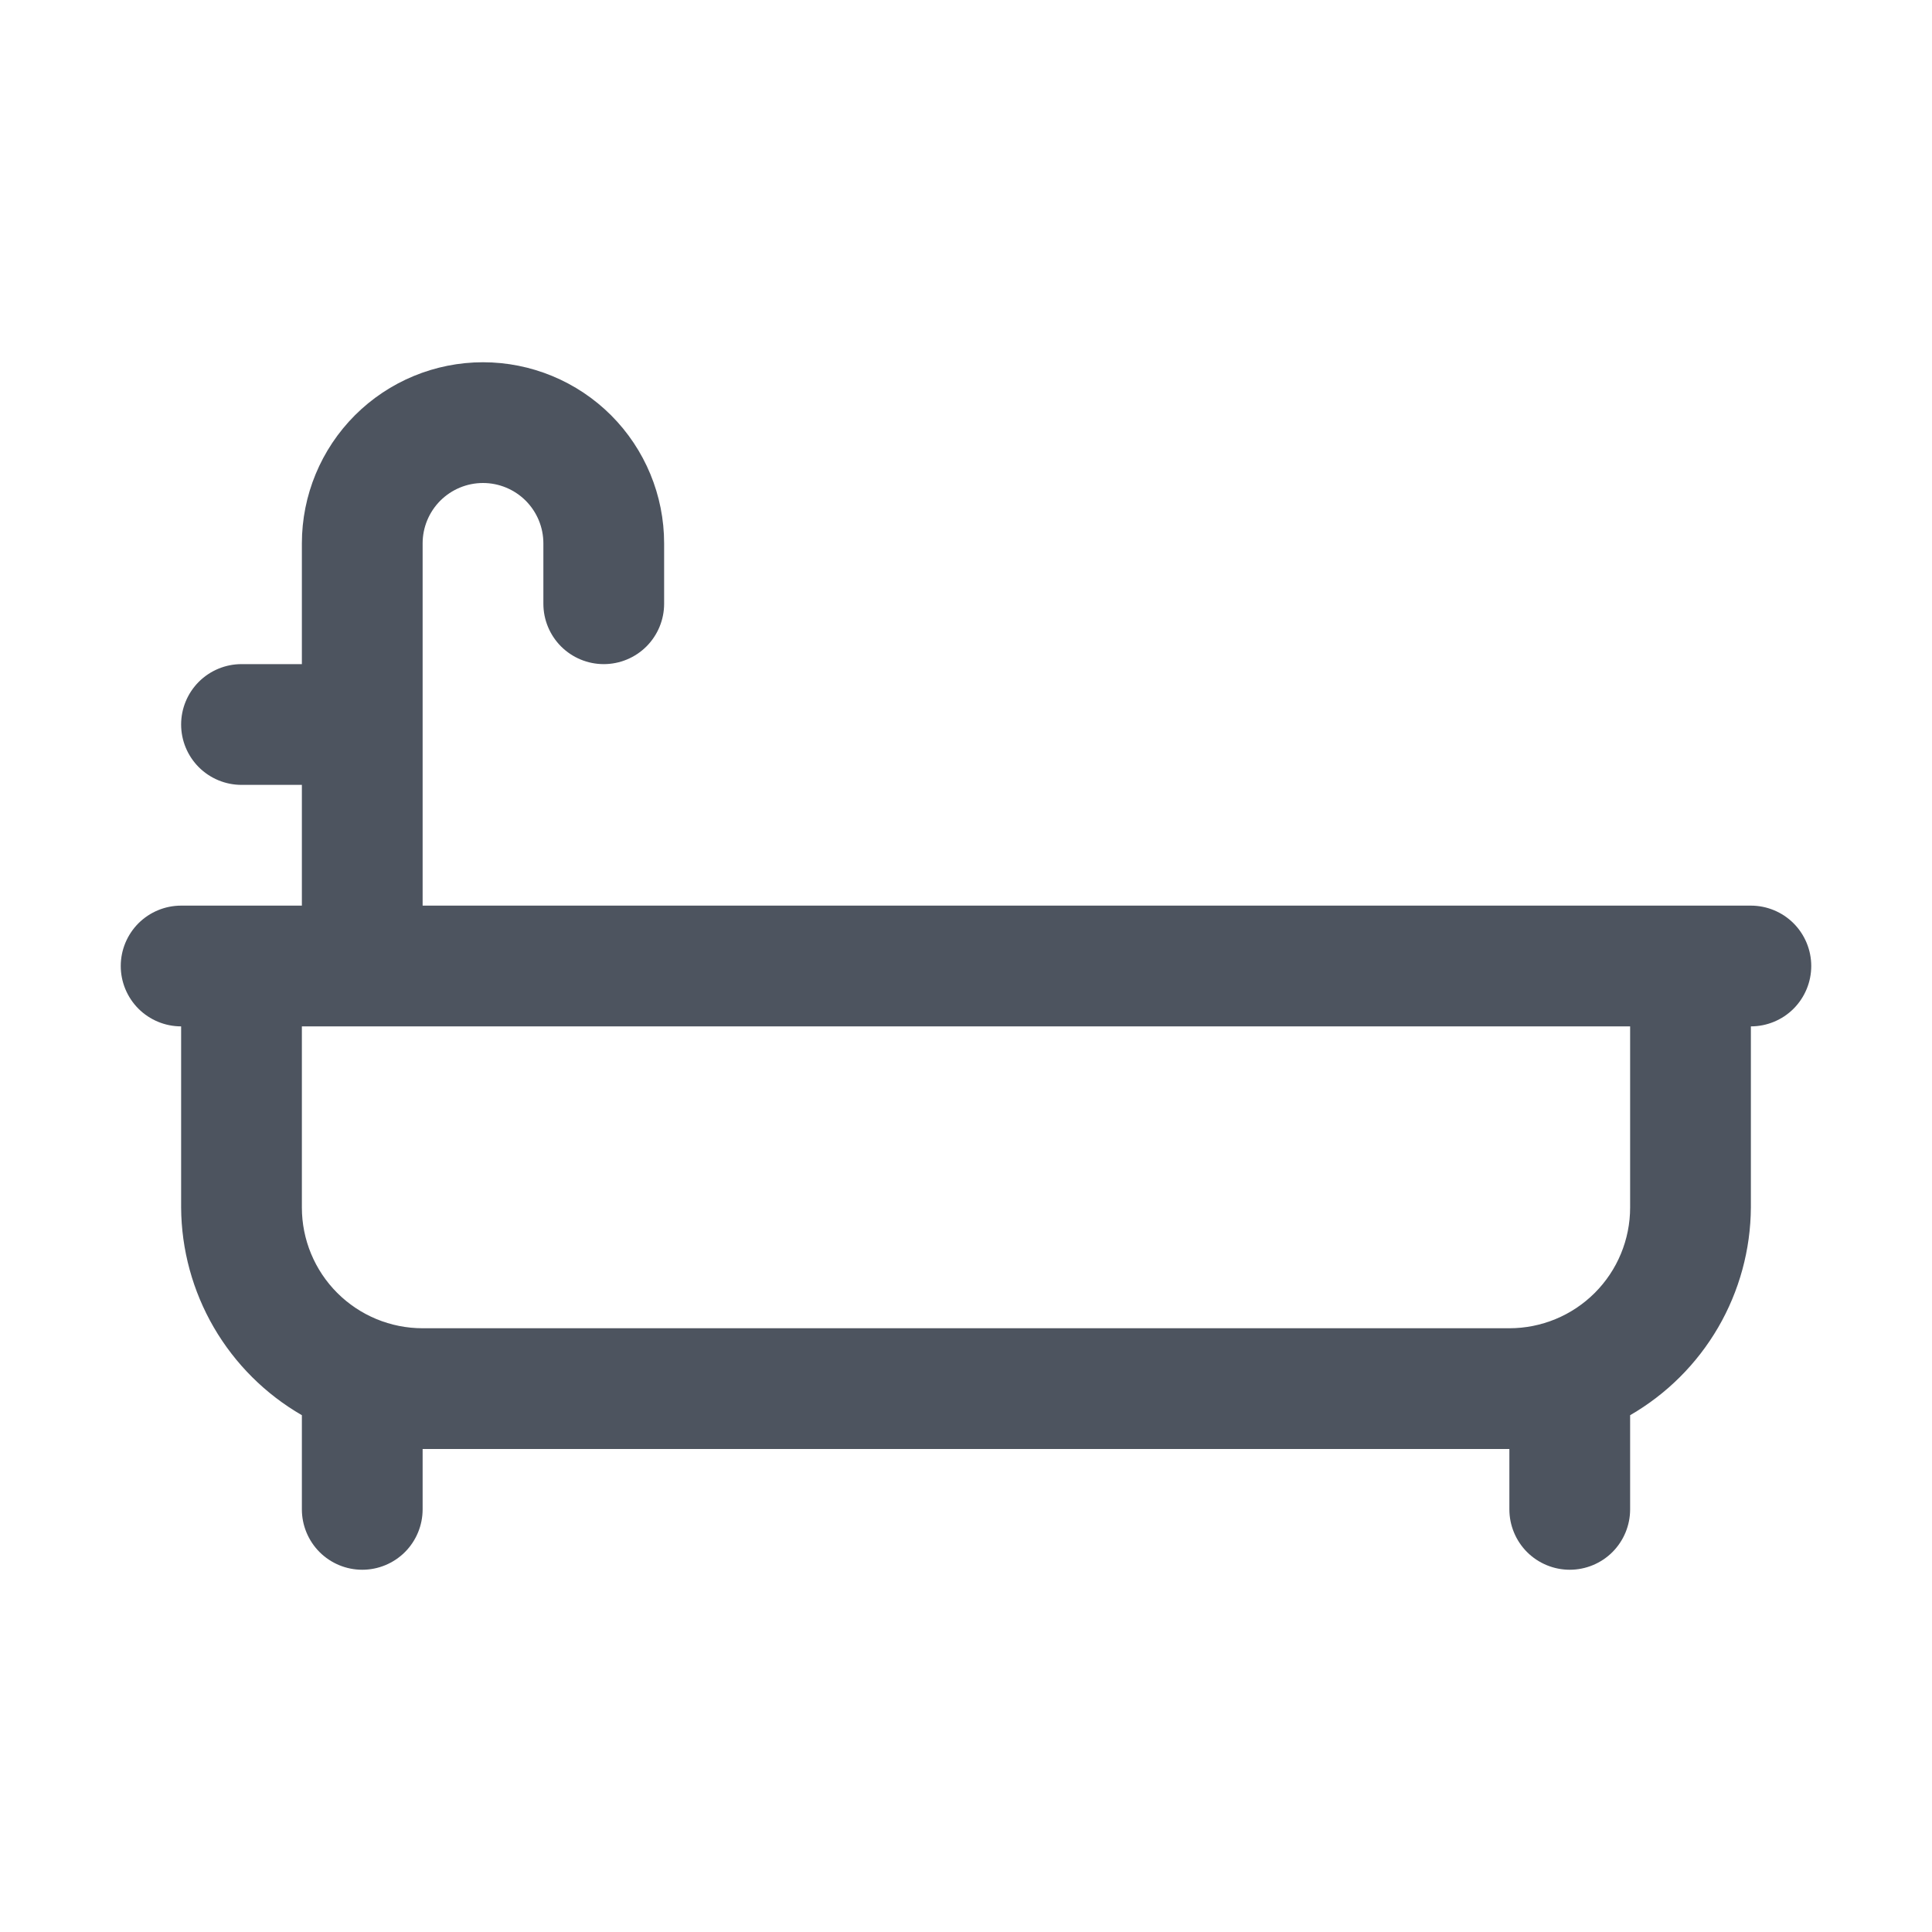
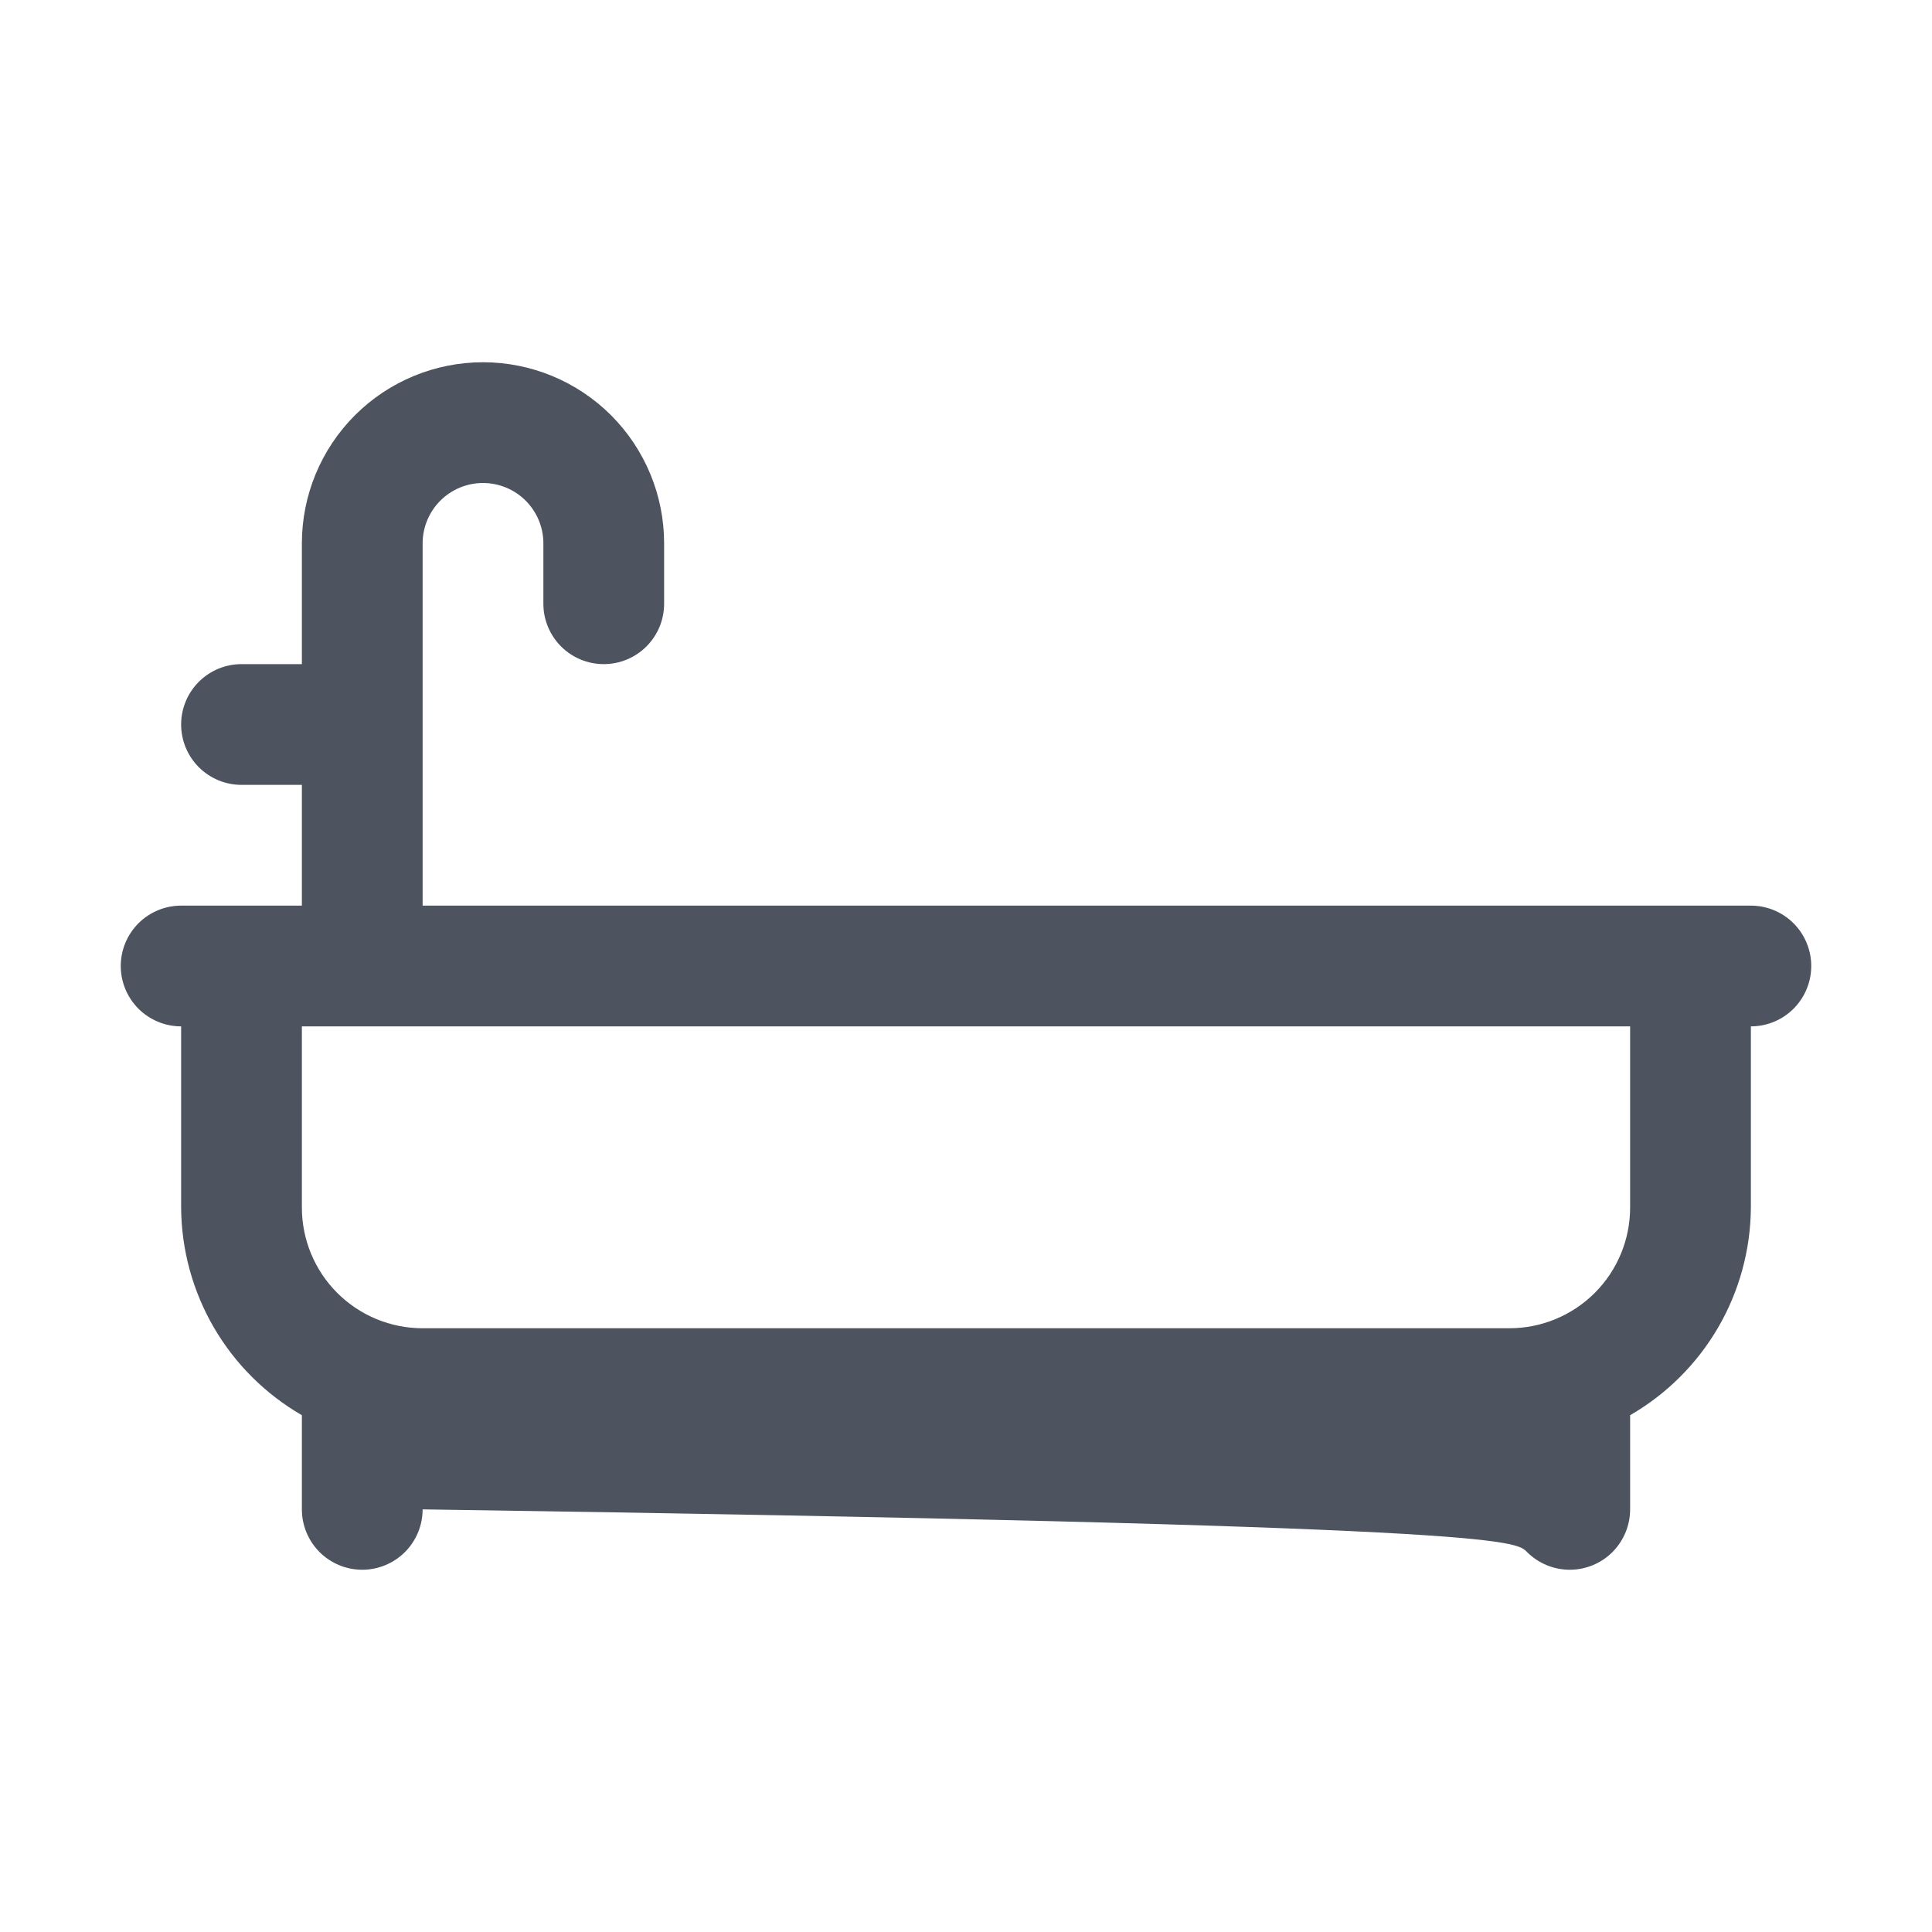
<svg xmlns="http://www.w3.org/2000/svg" width="40" height="40" viewBox="0 0 40 40" fill="none">
-   <path d="M36.25 18.75H8.75V11.25C8.75 10.918 8.882 10.601 9.116 10.366C9.351 10.132 9.668 10 10 10C10.332 10 10.649 10.132 10.884 10.366C11.118 10.601 11.25 10.918 11.25 11.25V12.5C11.25 12.832 11.382 13.149 11.616 13.384C11.851 13.618 12.168 13.75 12.5 13.75C12.832 13.75 13.149 13.618 13.384 13.384C13.618 13.149 13.75 12.832 13.75 12.5V11.25C13.75 10.255 13.355 9.302 12.652 8.598C11.948 7.895 10.995 7.5 10 7.5C9.005 7.5 8.052 7.895 7.348 8.598C6.645 9.302 6.25 10.255 6.25 11.25V13.75H5C4.668 13.75 4.351 13.882 4.116 14.116C3.882 14.351 3.75 14.668 3.75 15C3.75 15.332 3.882 15.649 4.116 15.884C4.351 16.118 4.668 16.25 5 16.25H6.25V18.75H3.75C3.418 18.75 3.101 18.882 2.866 19.116C2.632 19.351 2.5 19.669 2.5 20C2.5 20.331 2.632 20.649 2.866 20.884C3.101 21.118 3.418 21.25 3.75 21.25V25C3.755 25.873 3.989 26.729 4.427 27.483C4.866 28.237 5.494 28.864 6.25 29.3V31.25C6.25 31.581 6.382 31.899 6.616 32.134C6.851 32.368 7.168 32.5 7.5 32.5C7.832 32.5 8.149 32.368 8.384 32.134C8.618 31.899 8.75 31.581 8.75 31.25V30H31.25V31.25C31.25 31.581 31.382 31.899 31.616 32.134C31.851 32.368 32.169 32.5 32.5 32.5C32.831 32.5 33.15 32.368 33.384 32.134C33.618 31.899 33.75 31.581 33.75 31.25V29.3C34.506 28.864 35.134 28.237 35.573 27.483C36.011 26.729 36.245 25.873 36.25 25V21.25C36.581 21.25 36.9 21.118 37.134 20.884C37.368 20.649 37.5 20.331 37.5 20C37.5 19.669 37.368 19.351 37.134 19.116C36.9 18.882 36.581 18.75 36.25 18.75ZM33.75 25C33.75 25.663 33.487 26.299 33.018 26.768C32.549 27.237 31.913 27.5 31.25 27.5H8.75C8.087 27.5 7.451 27.237 6.982 26.768C6.513 26.299 6.25 25.663 6.25 25V21.25H33.75V25Z" fill="#4D545F" />
+   <path d="M36.25 18.75H8.75V11.25C8.75 10.918 8.882 10.601 9.116 10.366C9.351 10.132 9.668 10 10 10C10.332 10 10.649 10.132 10.884 10.366C11.118 10.601 11.25 10.918 11.25 11.25V12.5C11.25 12.832 11.382 13.149 11.616 13.384C11.851 13.618 12.168 13.75 12.5 13.75C12.832 13.75 13.149 13.618 13.384 13.384C13.618 13.149 13.75 12.832 13.75 12.5V11.25C13.75 10.255 13.355 9.302 12.652 8.598C11.948 7.895 10.995 7.5 10 7.5C9.005 7.5 8.052 7.895 7.348 8.598C6.645 9.302 6.25 10.255 6.25 11.25V13.75H5C4.668 13.75 4.351 13.882 4.116 14.116C3.882 14.351 3.75 14.668 3.75 15C3.75 15.332 3.882 15.649 4.116 15.884C4.351 16.118 4.668 16.25 5 16.25H6.25V18.75H3.75C3.418 18.75 3.101 18.882 2.866 19.116C2.632 19.351 2.5 19.669 2.5 20C2.5 20.331 2.632 20.649 2.866 20.884C3.101 21.118 3.418 21.25 3.75 21.25V25C3.755 25.873 3.989 26.729 4.427 27.483C4.866 28.237 5.494 28.864 6.25 29.3V31.25C6.25 31.581 6.382 31.899 6.616 32.134C6.851 32.368 7.168 32.5 7.5 32.5C7.832 32.5 8.149 32.368 8.384 32.134C8.618 31.899 8.75 31.581 8.75 31.25V30V31.25C31.25 31.581 31.382 31.899 31.616 32.134C31.851 32.368 32.169 32.5 32.5 32.5C32.831 32.5 33.15 32.368 33.384 32.134C33.618 31.899 33.75 31.581 33.75 31.25V29.3C34.506 28.864 35.134 28.237 35.573 27.483C36.011 26.729 36.245 25.873 36.25 25V21.25C36.581 21.25 36.9 21.118 37.134 20.884C37.368 20.649 37.5 20.331 37.5 20C37.5 19.669 37.368 19.351 37.134 19.116C36.9 18.882 36.581 18.75 36.25 18.75ZM33.75 25C33.75 25.663 33.487 26.299 33.018 26.768C32.549 27.237 31.913 27.5 31.25 27.5H8.75C8.087 27.5 7.451 27.237 6.982 26.768C6.513 26.299 6.25 25.663 6.25 25V21.25H33.75V25Z" fill="#4D545F" />
</svg>